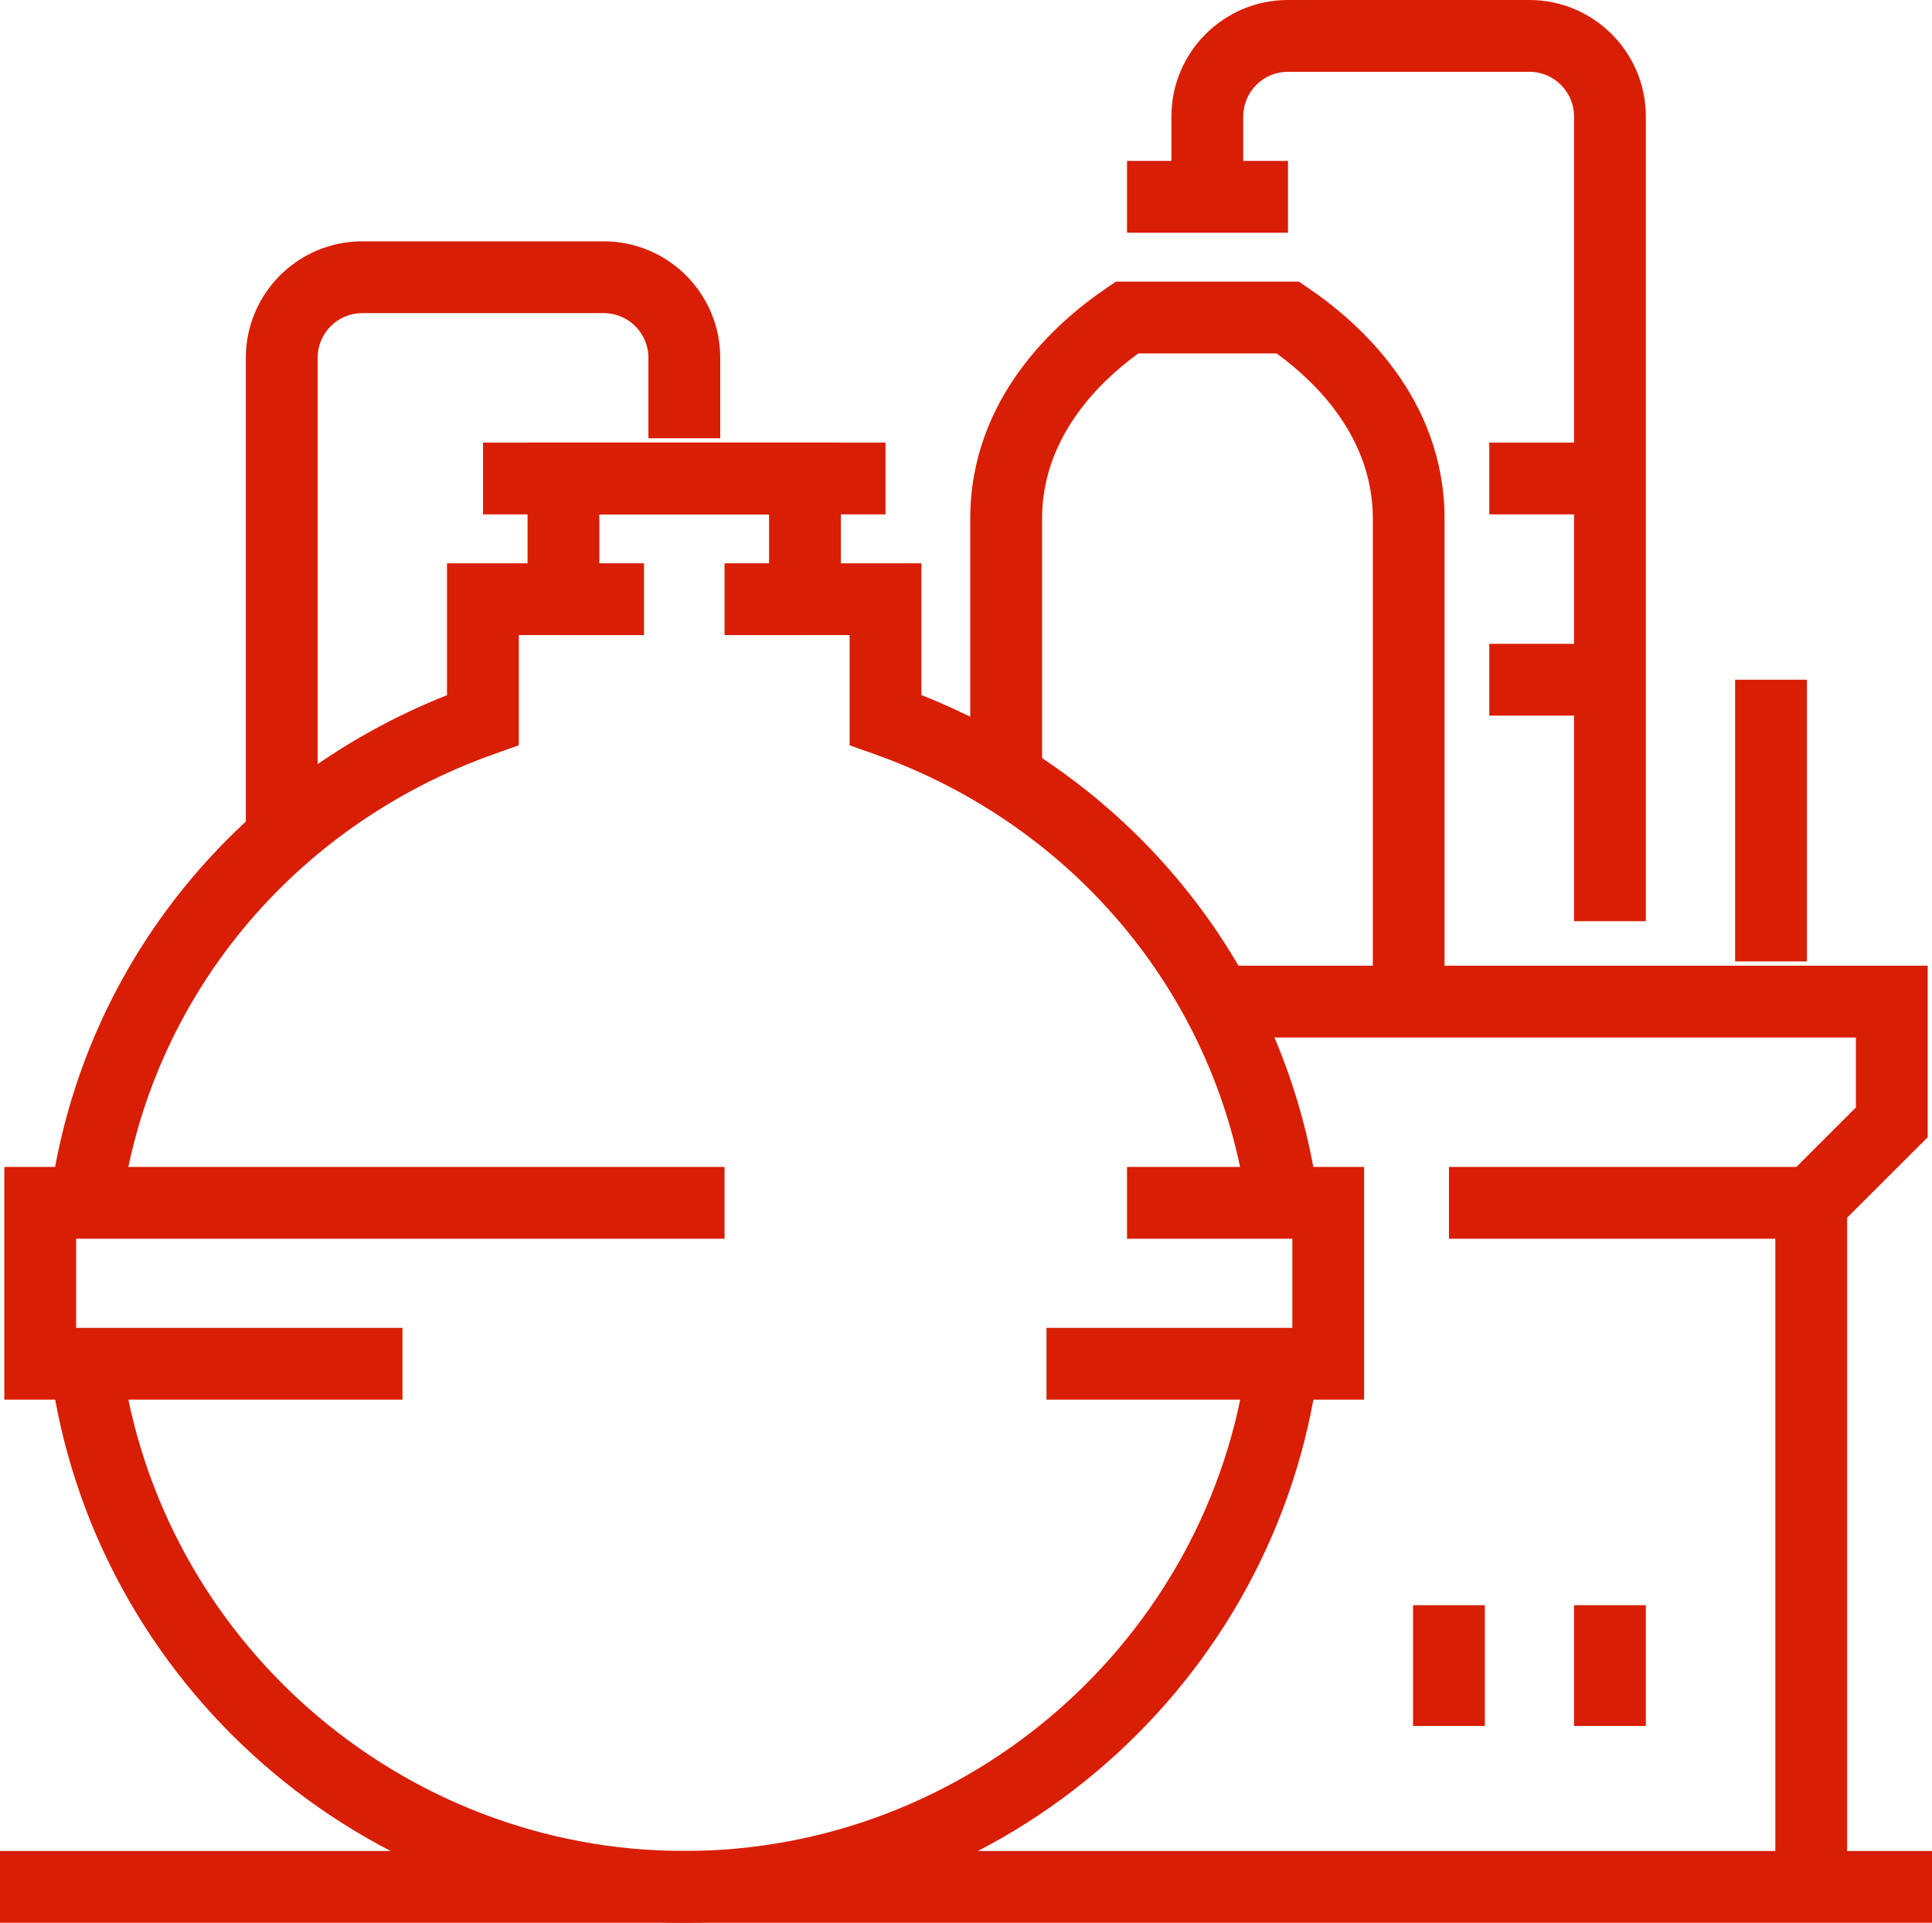
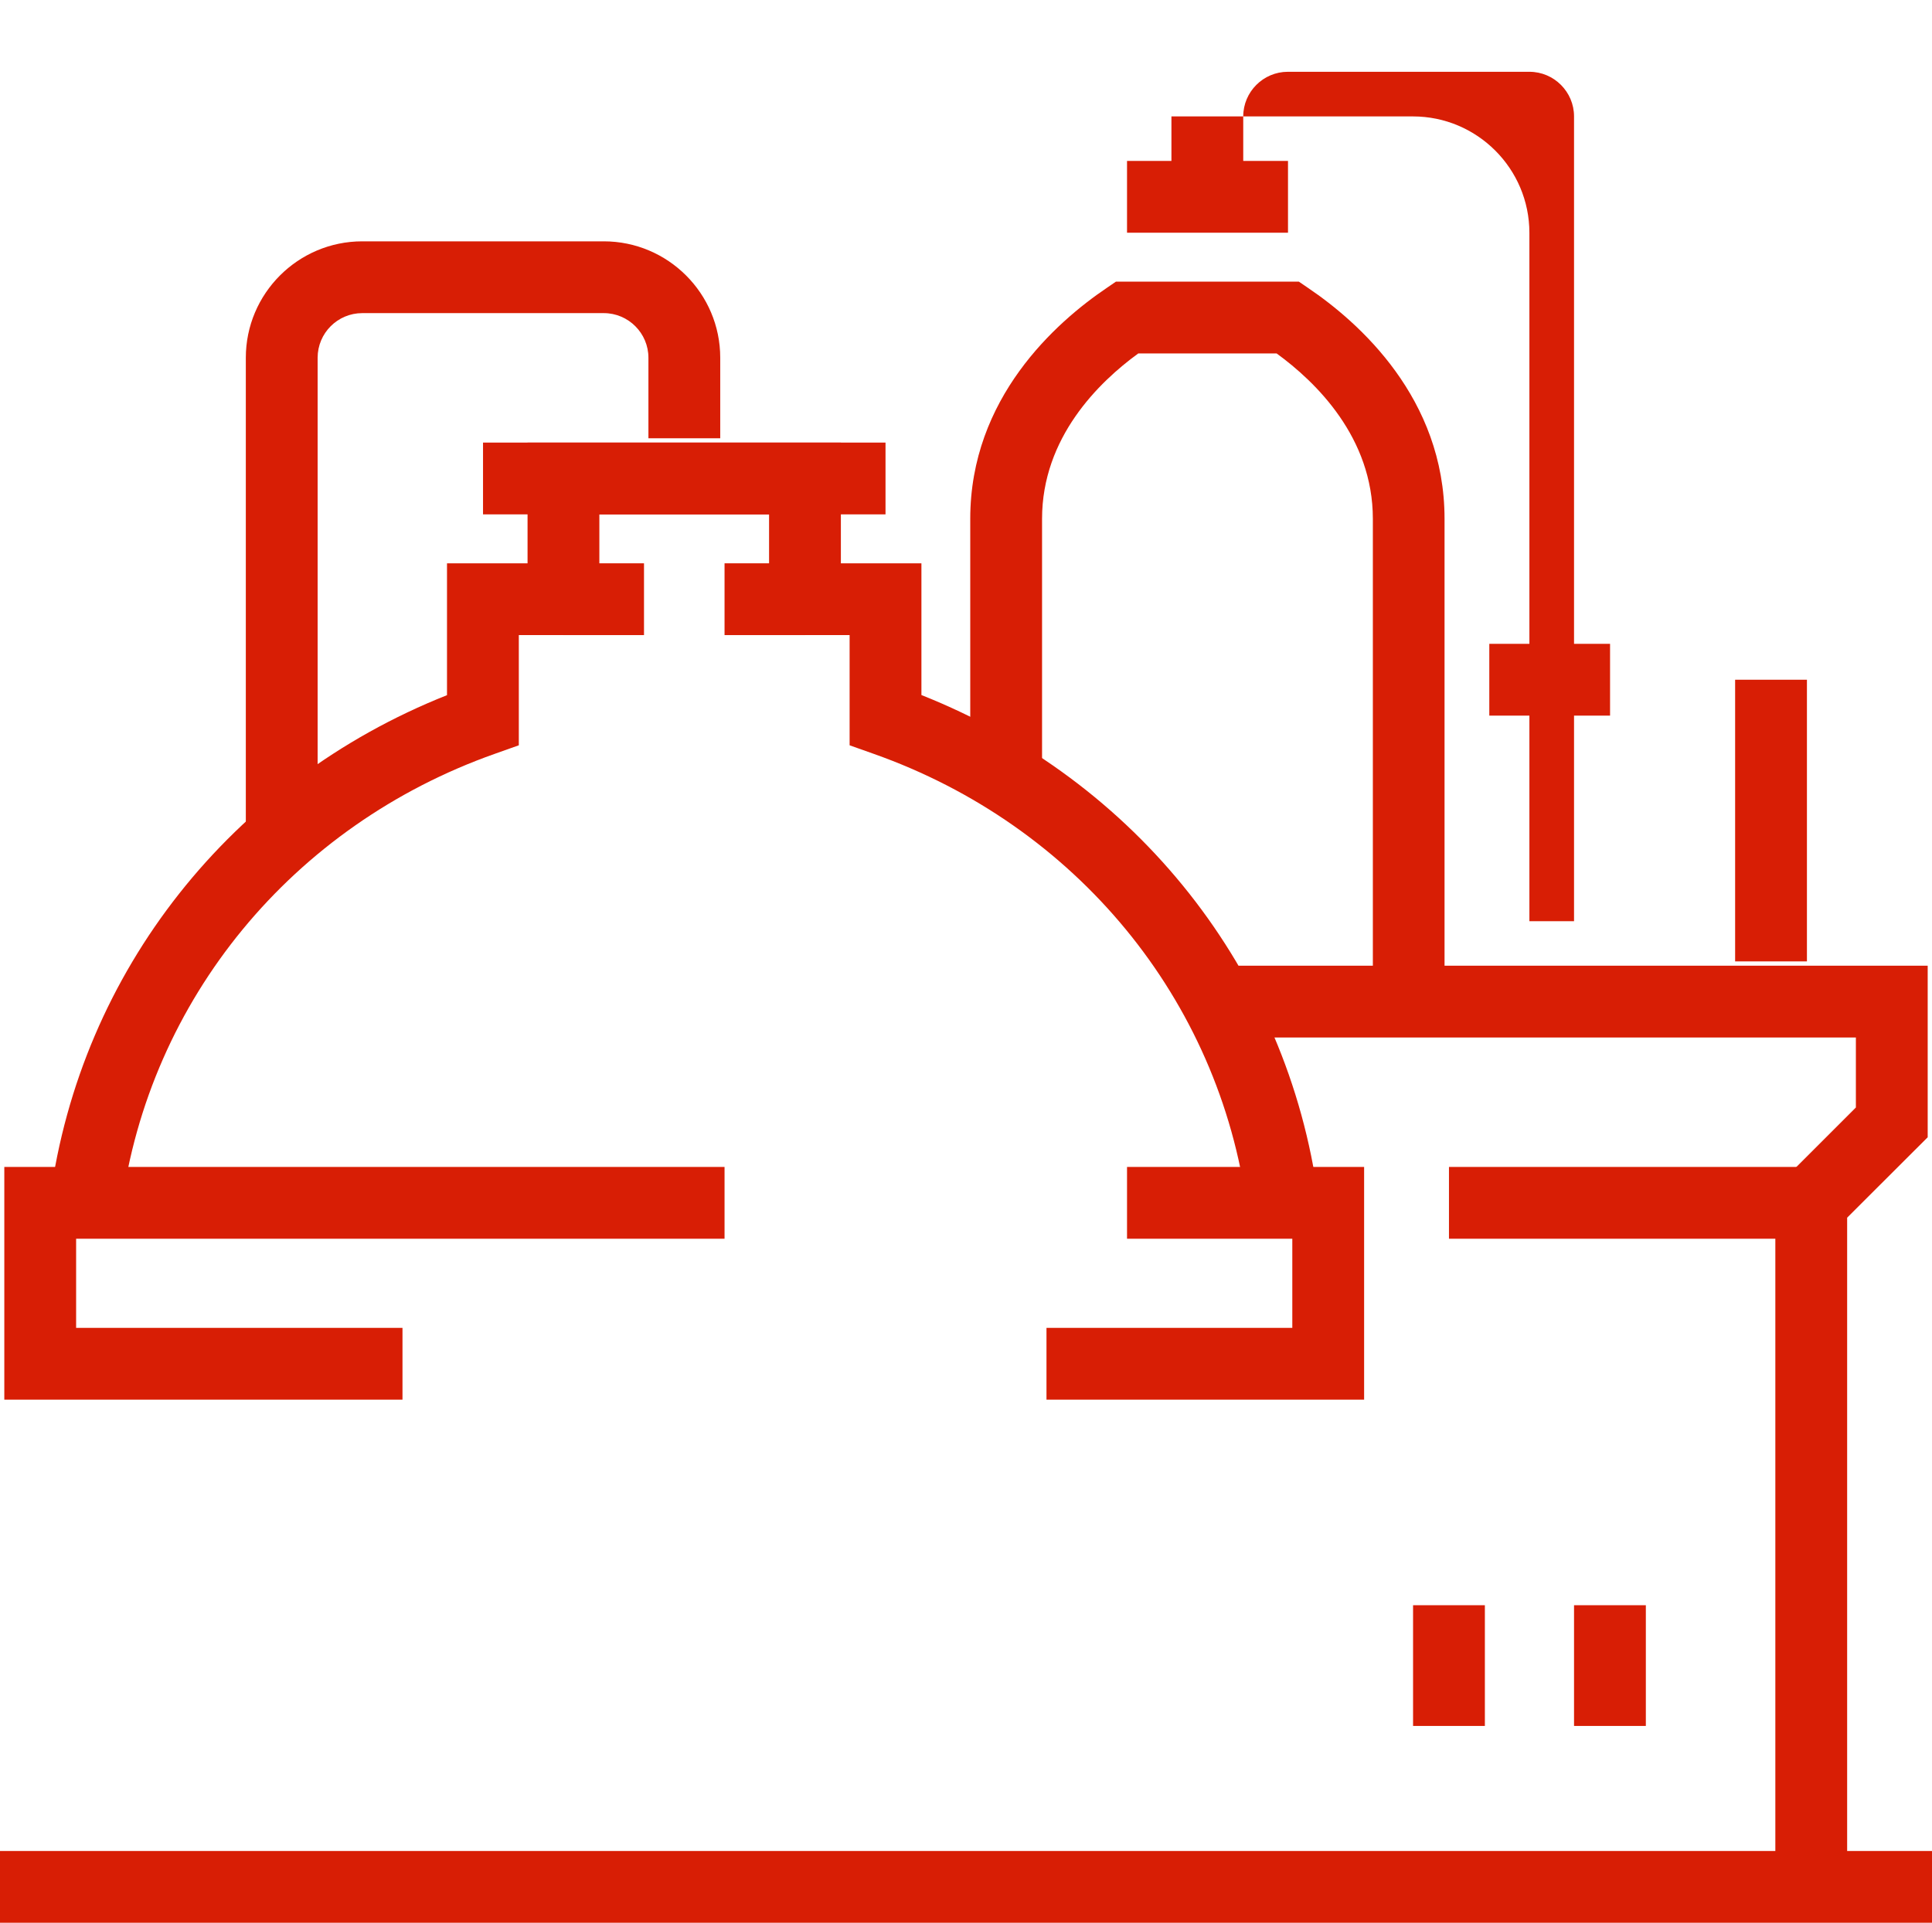
<svg xmlns="http://www.w3.org/2000/svg" version="1.1" id="Layer_1" x="0px" y="0px" viewBox="0 0 161.43 160.7" style="enable-background:new 0 0 161.43 160.7;" xml:space="preserve">
  <style type="text/css"> .st0{fill:#D81E05;} .st1{fill:none;stroke:#D81E05;stroke-width:6;stroke-linecap:round;stroke-linejoin:round;} </style>
  <g>
    <g>
      <polygon class="st0" points="154.34,157.7 148.34,157.7 148.34,99.29 155.07,92.56 155.07,86.71 100.89,86.71 100.89,80.71 161.07,80.71 161.07,95.05 154.34,101.77 " />
    </g>
    <g>
      <path class="st0" d="M120.71,83.71h-6V43.36c0-6.79-4.74-11.42-8.04-13.82H95.11c-3.3,2.4-8.04,7.03-8.04,13.82v20.18h-6V43.36 c0-10.08,7.15-16.42,11.41-19.3l0.76-0.52h15.29l0.76,0.52c4.26,2.88,11.41,9.22,11.41,19.3V83.71z" />
    </g>
    <g>
-       <path class="st0" d="M137.52,76.99h-6V9.73c0-2.05-1.67-3.73-3.73-3.73h-20.18c-2.05,0-3.73,1.67-3.73,3.73v6.73h-6V9.73 c0-5.36,4.36-9.73,9.73-9.73h20.18c5.36,0,9.73,4.36,9.73,9.73V76.99z" />
+       <path class="st0" d="M137.52,76.99h-6V9.73c0-2.05-1.67-3.73-3.73-3.73h-20.18c-2.05,0-3.73,1.67-3.73,3.73v6.73h-6V9.73 h20.18c5.36,0,9.73,4.36,9.73,9.73V76.99z" />
    </g>
    <g>
      <path class="st0" d="M26.54,70.26h-6V29.9c0-5.36,4.36-9.73,9.73-9.73h20.18c5.36,0,9.73,4.36,9.73,9.73v6.73h-6V29.9 c0-2.05-1.67-3.73-3.73-3.73H30.27c-2.06,0-3.73,1.67-3.73,3.73V70.26z" />
    </g>
    <g>
-       <rect x="124.44" y="36.99" class="st0" width="10.09" height="6" />
-     </g>
+       </g>
    <g>
      <rect x="94.17" y="13.45" class="st0" width="13.45" height="6" />
    </g>
    <g>
      <polygon class="st0" points="33.63,116.98 0.36,116.98 0.36,97.53 60.54,97.53 60.54,103.53 6.36,103.53 6.36,110.98 33.63,110.98 " />
    </g>
    <g>
      <polygon class="st0" points="113.98,116.98 87.44,116.98 87.44,110.98 107.98,110.98 107.98,103.53 94.17,103.53 94.17,97.53 113.98,97.53 " />
    </g>
    <g>
      <rect x="40.36" y="36.99" class="st0" width="33.63" height="6" />
    </g>
    <g>
-       <path class="st0" d="M57.17,160.7c-26.67,0-49.45-19.91-52.97-46.31l5.95-0.79c3.13,23.43,23.35,41.1,47.03,41.1 c23.69,0,43.91-17.68,47.03-41.12l5.95,0.79C106.63,140.79,83.86,160.7,57.17,160.7z" />
-     </g>
+       </g>
    <g>
      <path class="st0" d="M104.2,100.93C101.87,83.51,89.91,68.98,72.99,63l-2-0.71v-9.21h-6.73V42.99H50.08v10.09h-6.73v9.21l-2,0.71 c-16.91,5.98-28.87,20.51-31.21,37.92l-5.95-0.8c2.55-18.96,15.17-34.88,33.16-42.02V47.08h6.73V36.99h26.18v10.09h6.73v11.01 c17.99,7.14,30.62,23.07,33.16,42.04L104.2,100.93z" />
    </g>
    <g>
      <rect x="124.44" y="53.81" class="st0" width="10.09" height="6" />
    </g>
    <g>
      <rect x="144.98" y="56.81" class="st0" width="6" height="23.54" />
    </g>
    <g>
      <rect x="121.07" y="97.53" class="st0" width="30.27" height="6" />
    </g>
    <g>
      <rect x="0" y="154.7" class="st0" width="161.43" height="6" />
    </g>
    <g>
      <rect x="60.54" y="47.08" class="st0" width="6.73" height="6" />
    </g>
    <g>
      <rect x="47.08" y="47.08" class="st0" width="6.73" height="6" />
    </g>
    <g>
      <rect x="118.07" y="134.16" class="st0" width="6" height="10.09" />
    </g>
    <g>
      <rect x="131.52" y="134.16" class="st0" width="6" height="10.09" />
    </g>
  </g>
</svg>